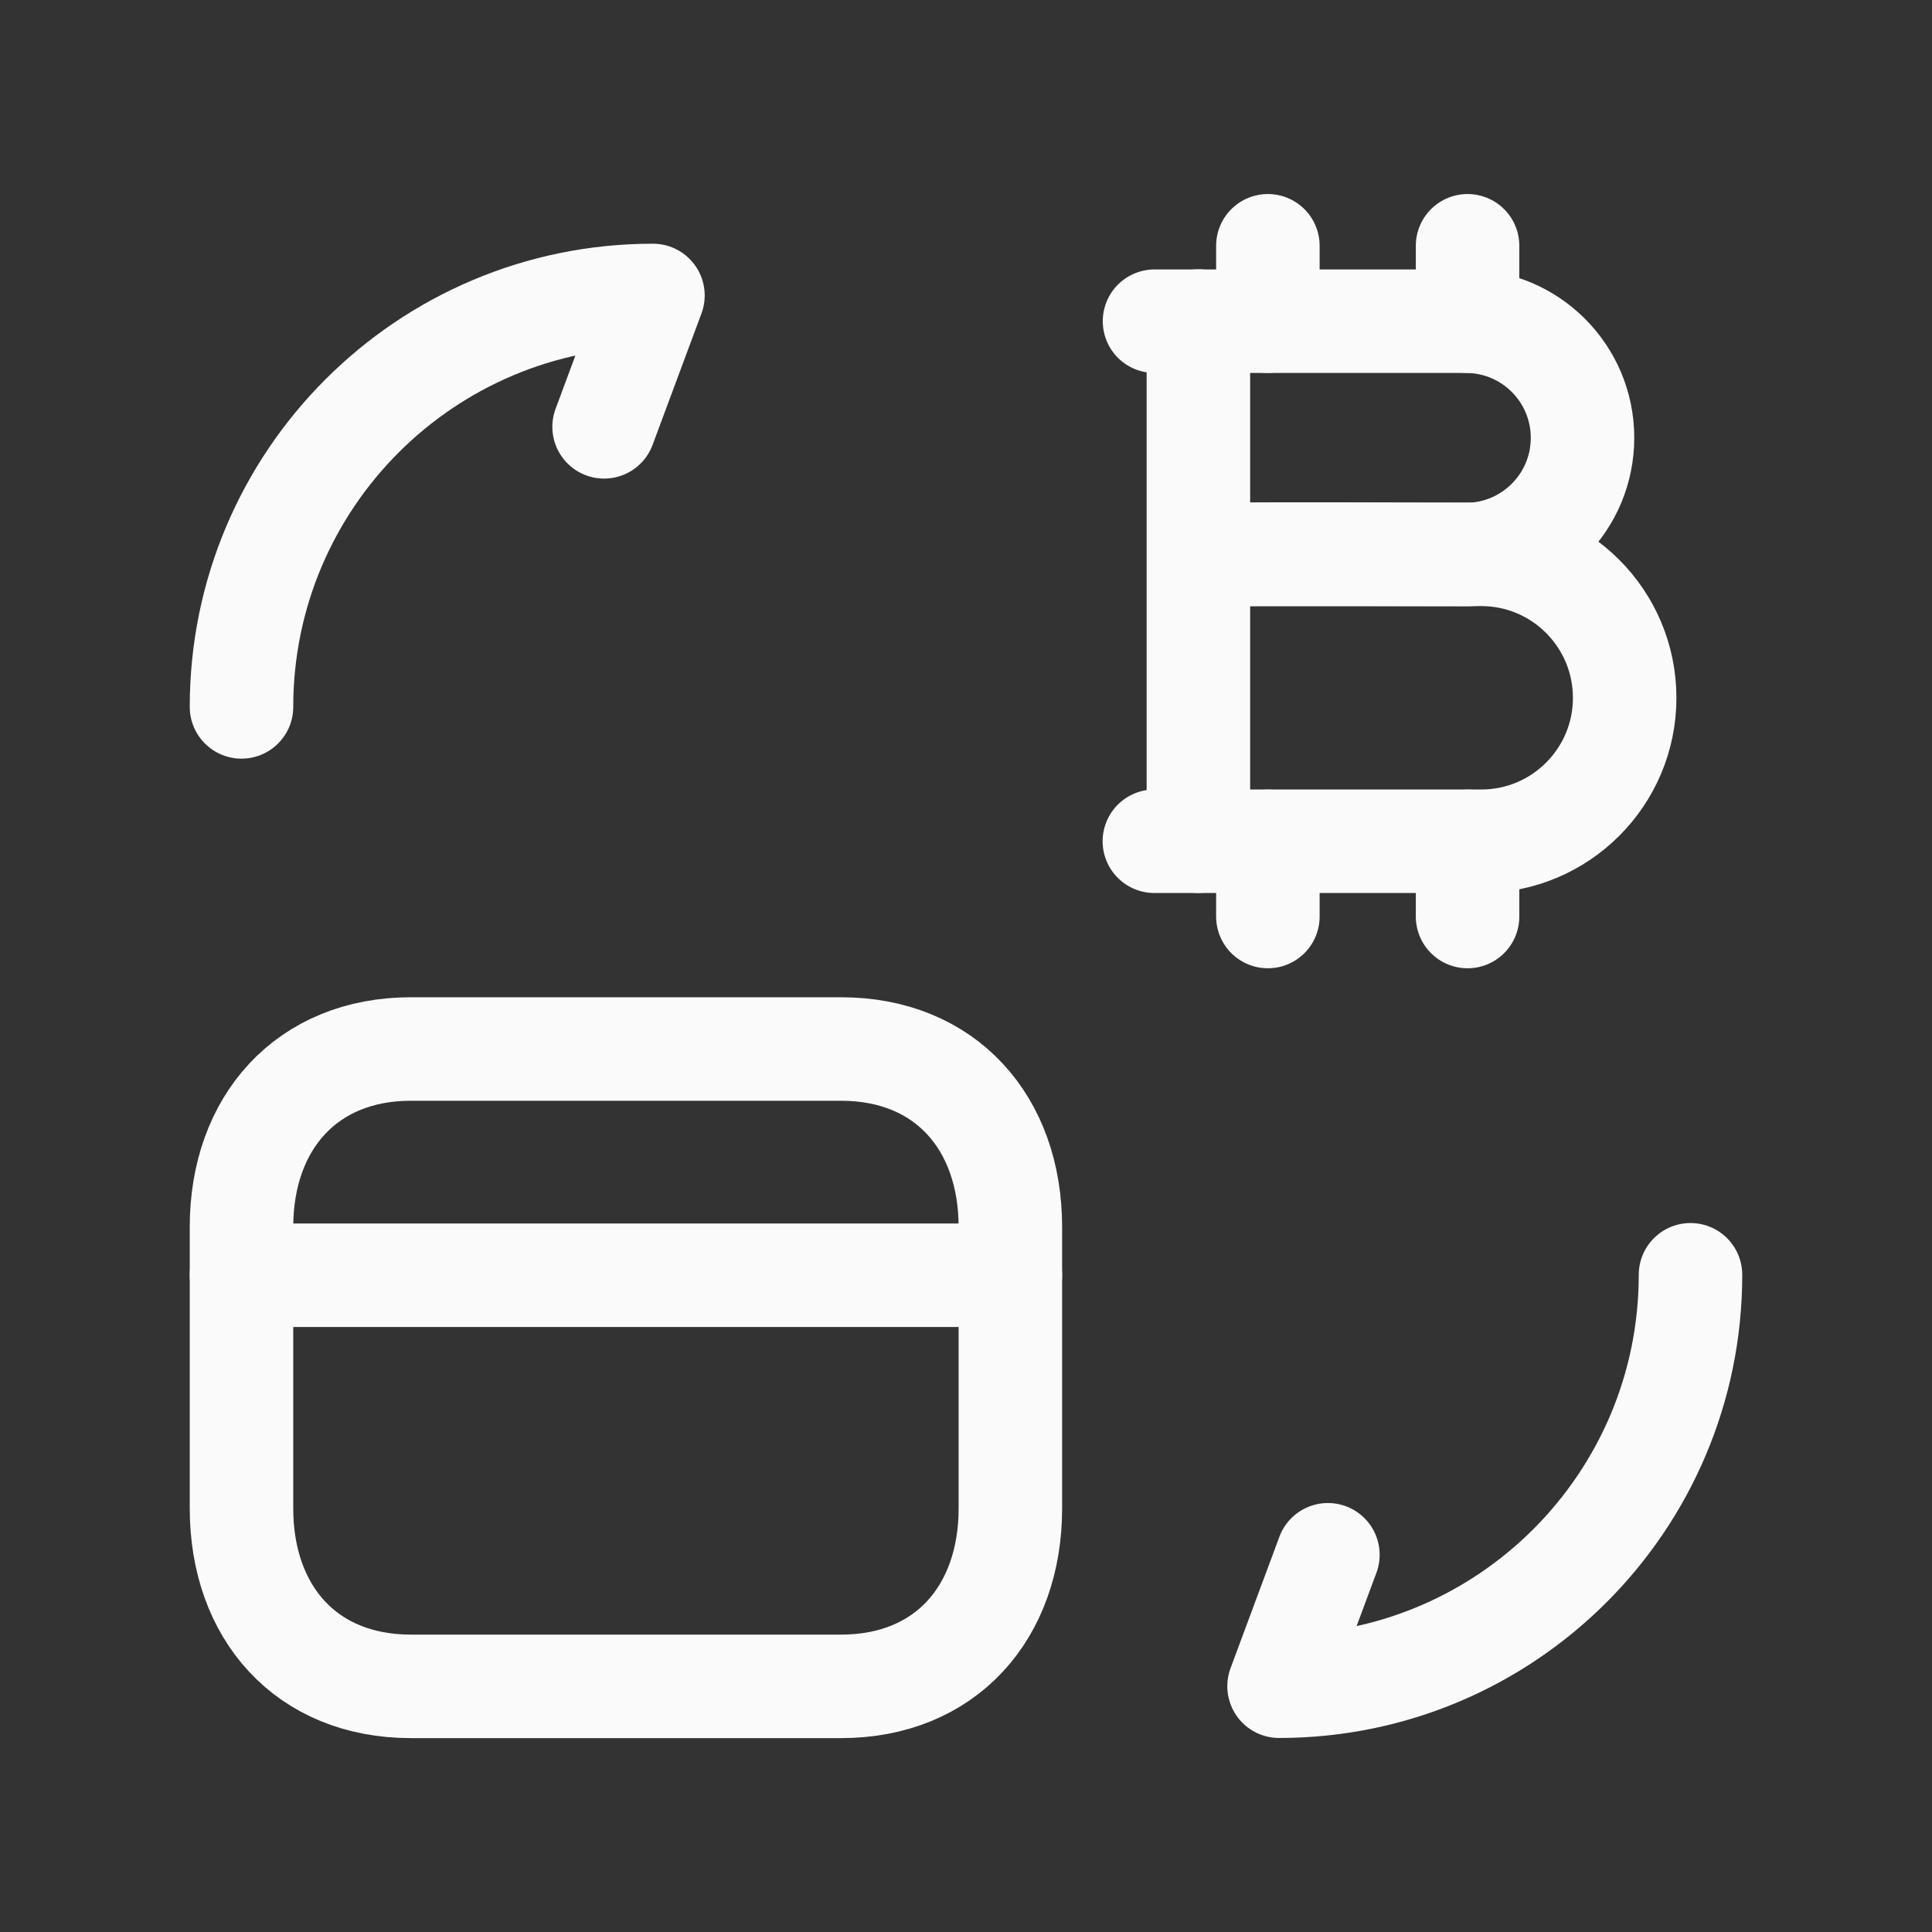
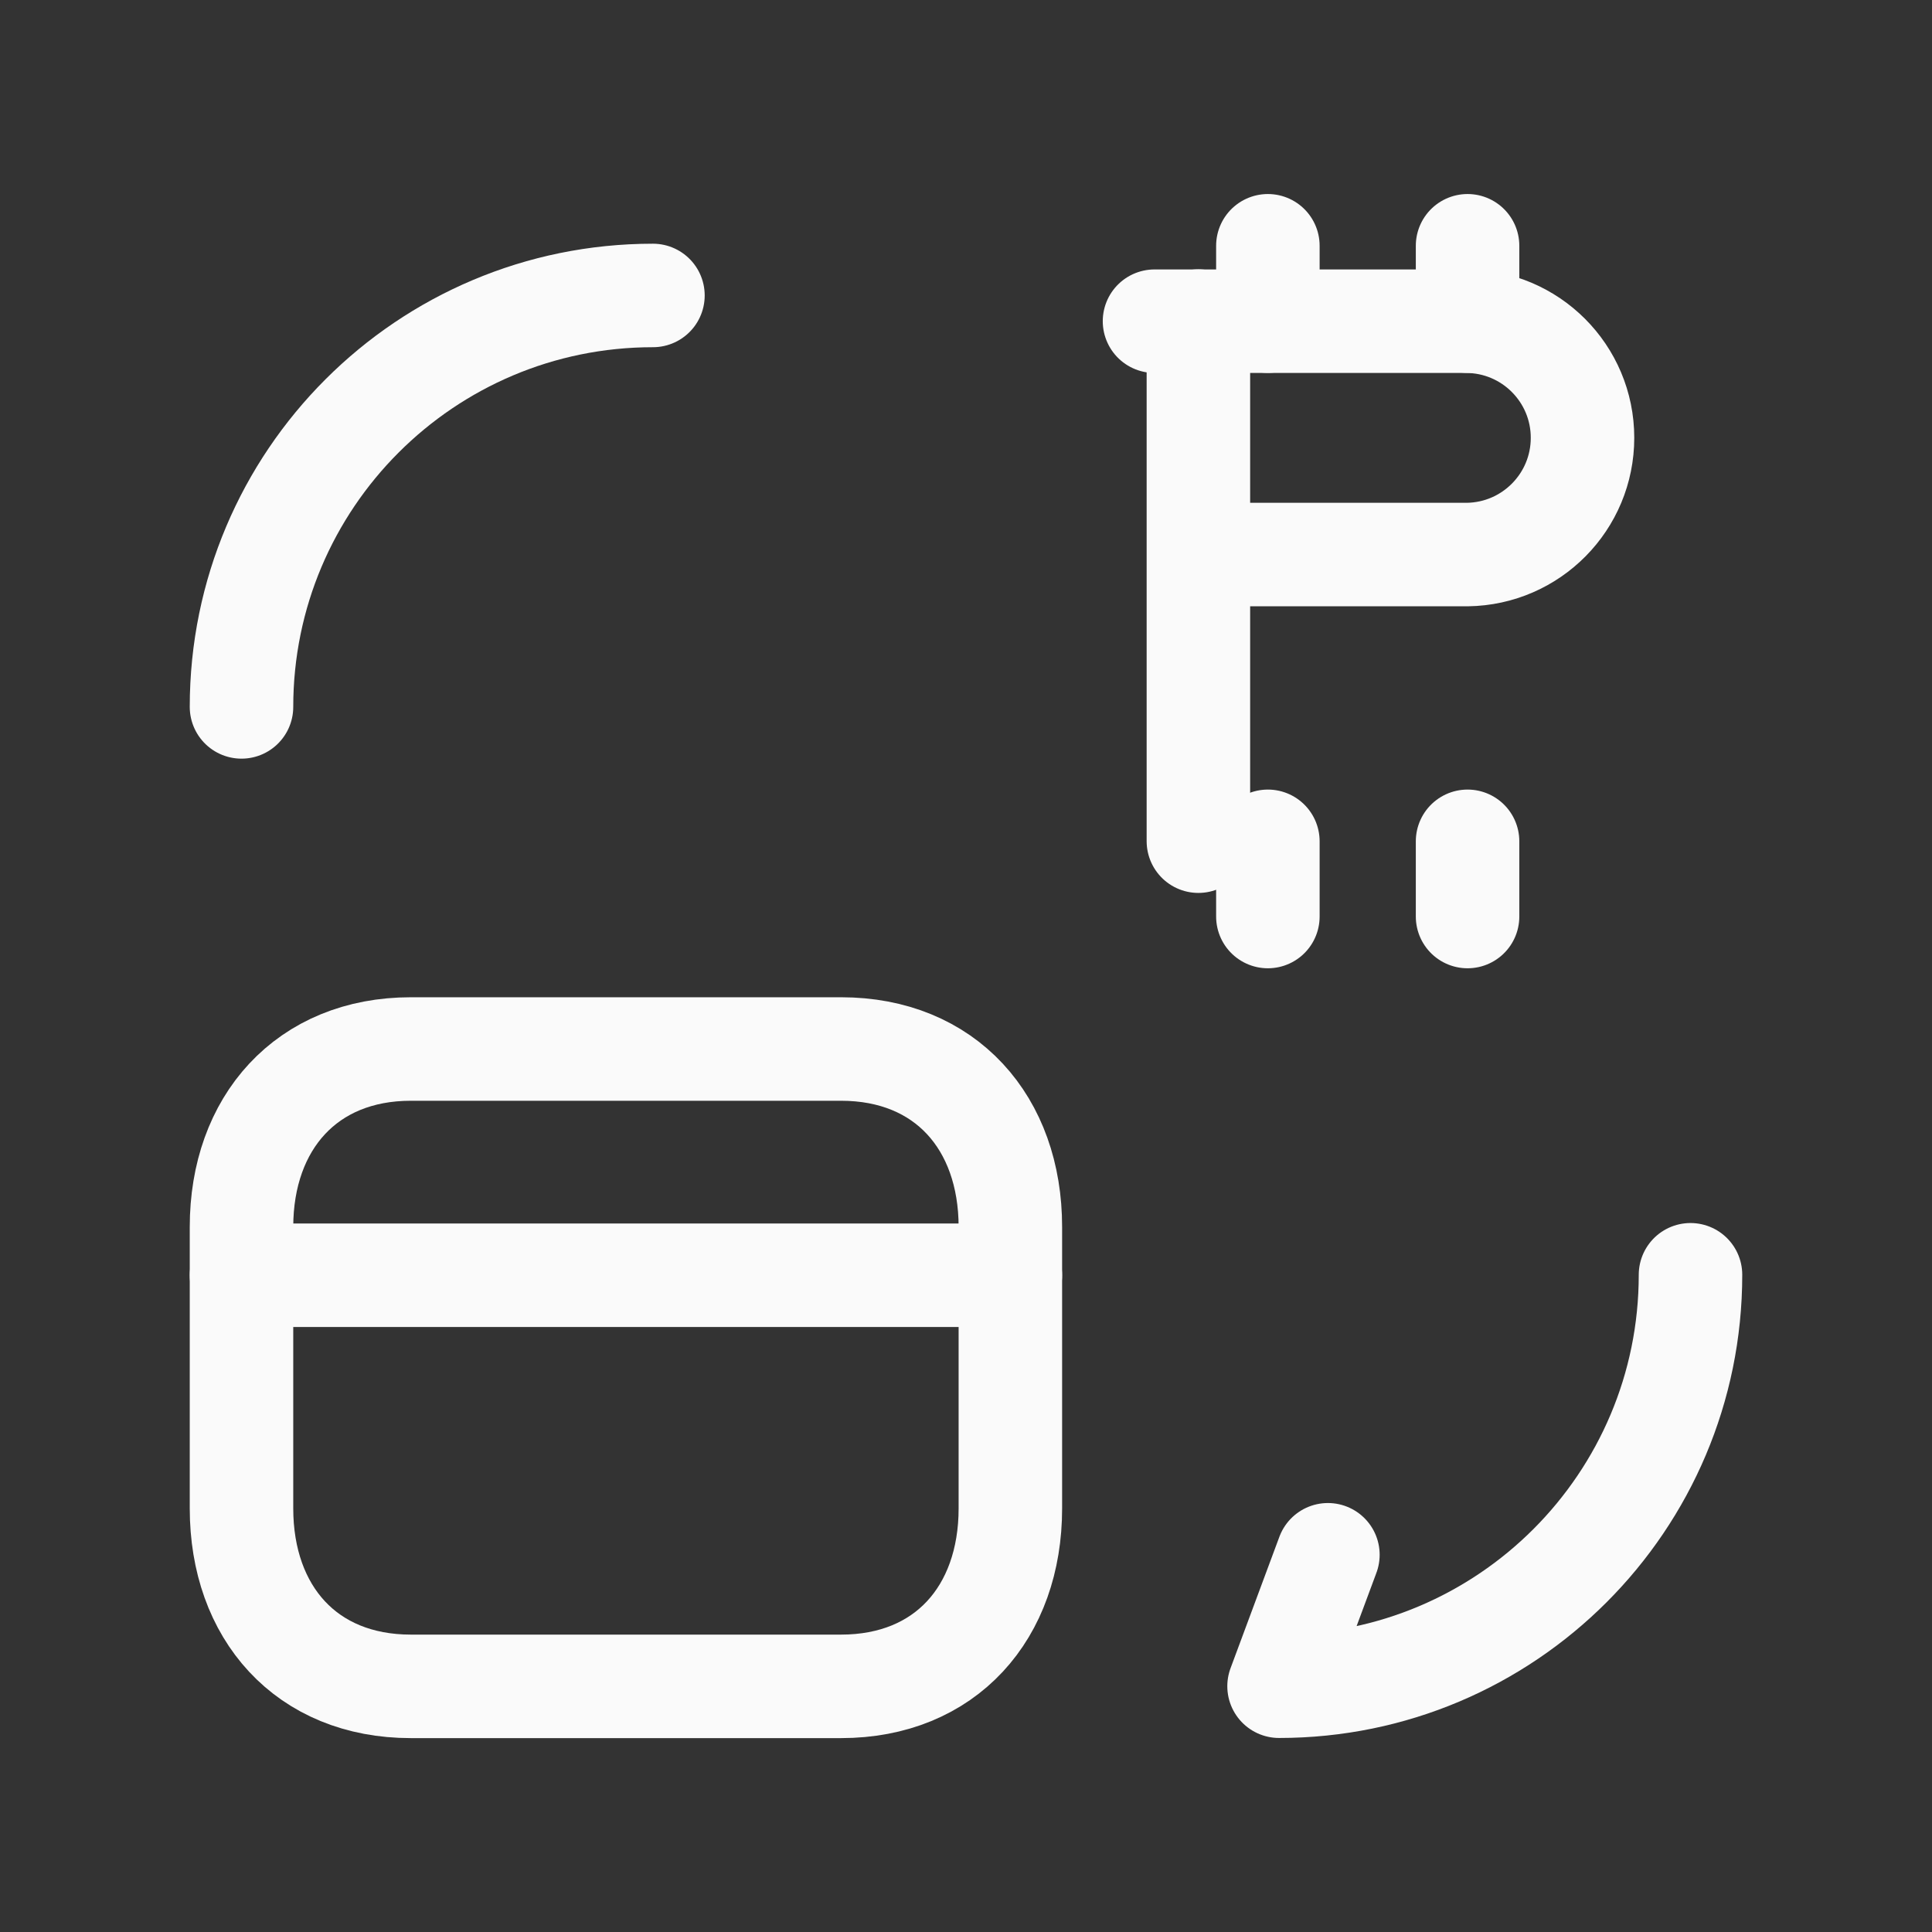
<svg xmlns="http://www.w3.org/2000/svg" width="28" height="28" viewBox="0 0 28 28" fill="none">
  <rect x="0" y="0" width="28" height="28" fill="#333333" stroke="none" />
-   <path d="M16.73 12.192H21.468C22.615 12.192 23.546 11.261 23.546 10.114C23.546 8.966 22.616 8.034 21.468 8.034C20.164 8.034 18.86 8.024 17.557 8.034" stroke="#FAFAFA" stroke-width="1.5" stroke-linecap="round" stroke-linejoin="round" />
  <path d="M17.557 8.037H21.266C22.191 8.024 22.935 7.272 22.935 6.345C22.935 5.412 22.179 4.655 21.244 4.655H16.732" stroke="#FAFAFA" stroke-width="1.5" stroke-linecap="round" stroke-linejoin="round" />
  <path d="M18.375 12.193V13.283" stroke="#FAFAFA" stroke-width="1.5" stroke-linecap="round" stroke-linejoin="round" />
  <path d="M21.269 12.193V13.283" stroke="#FAFAFA" stroke-width="1.5" stroke-linecap="round" stroke-linejoin="round" />
  <path d="M18.375 3.562V4.654" stroke="#FAFAFA" stroke-width="1.5" stroke-linecap="round" stroke-linejoin="round" />
  <path d="M21.269 3.562V4.654" stroke="#FAFAFA" stroke-width="1.5" stroke-linecap="round" stroke-linejoin="round" />
  <path d="M17.368 4.653V12.191" stroke="#FAFAFA" stroke-width="1.5" stroke-linecap="round" stroke-linejoin="round" />
-   <path d="M3.5 10.245C3.5 6.952 6.17 4.282 9.463 4.282L8.755 6.186" stroke="#FAFAFA" stroke-width="1.5" stroke-linecap="round" stroke-linejoin="round" />
+   <path d="M3.5 10.245C3.5 6.952 6.17 4.282 9.463 4.282" stroke="#FAFAFA" stroke-width="1.5" stroke-linecap="round" stroke-linejoin="round" />
  <path d="M24.5 18.475C24.5 21.768 21.83 24.438 18.537 24.438L19.245 22.533" stroke="#FAFAFA" stroke-width="1.5" stroke-linecap="round" stroke-linejoin="round" />
  <path fill-rule="evenodd" clip-rule="evenodd" d="M12.189 15.203H5.954C4.446 15.203 3.5 16.271 3.5 17.782V21.861C3.5 23.373 4.441 24.44 5.954 24.44H12.189C13.703 24.44 14.643 23.373 14.643 21.861V17.782C14.643 16.271 13.703 15.203 12.189 15.203Z" stroke="#FAFAFA" stroke-width="1.5" stroke-linecap="round" stroke-linejoin="round" />
  <path d="M3.5 18.482H14.643" stroke="#FAFAFA" stroke-width="1.5" stroke-linecap="round" stroke-linejoin="round" />
</svg>